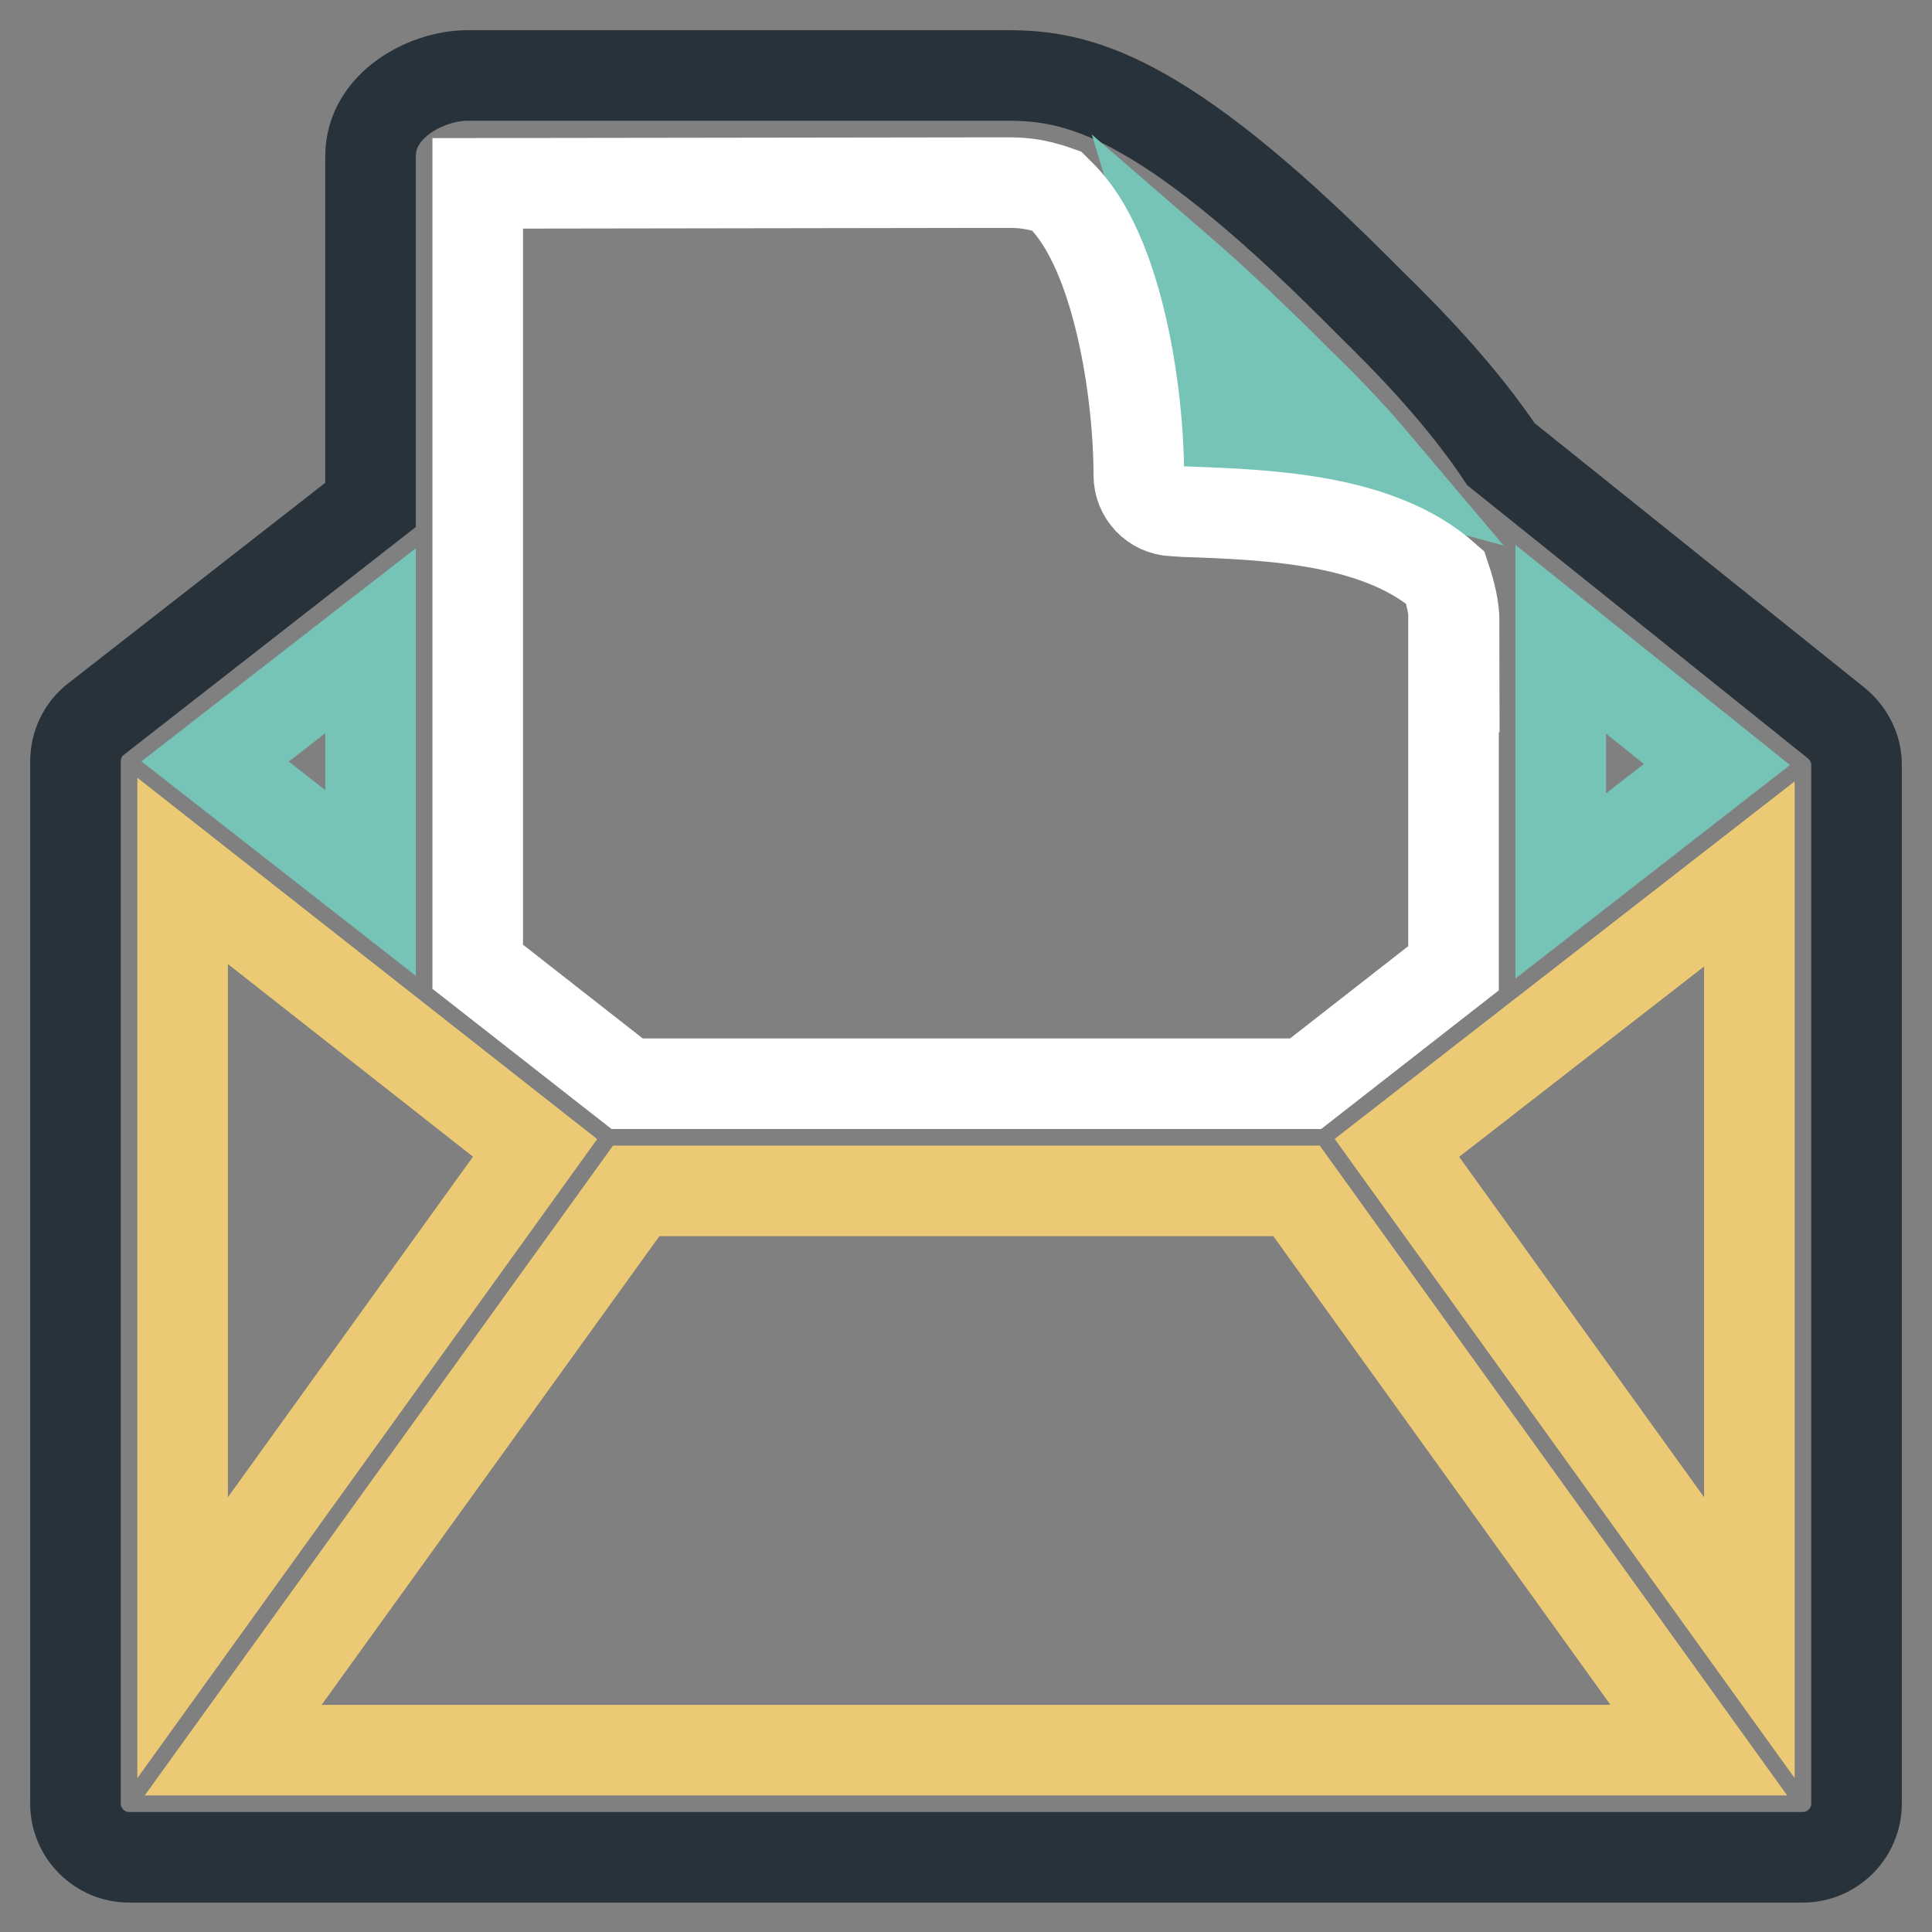
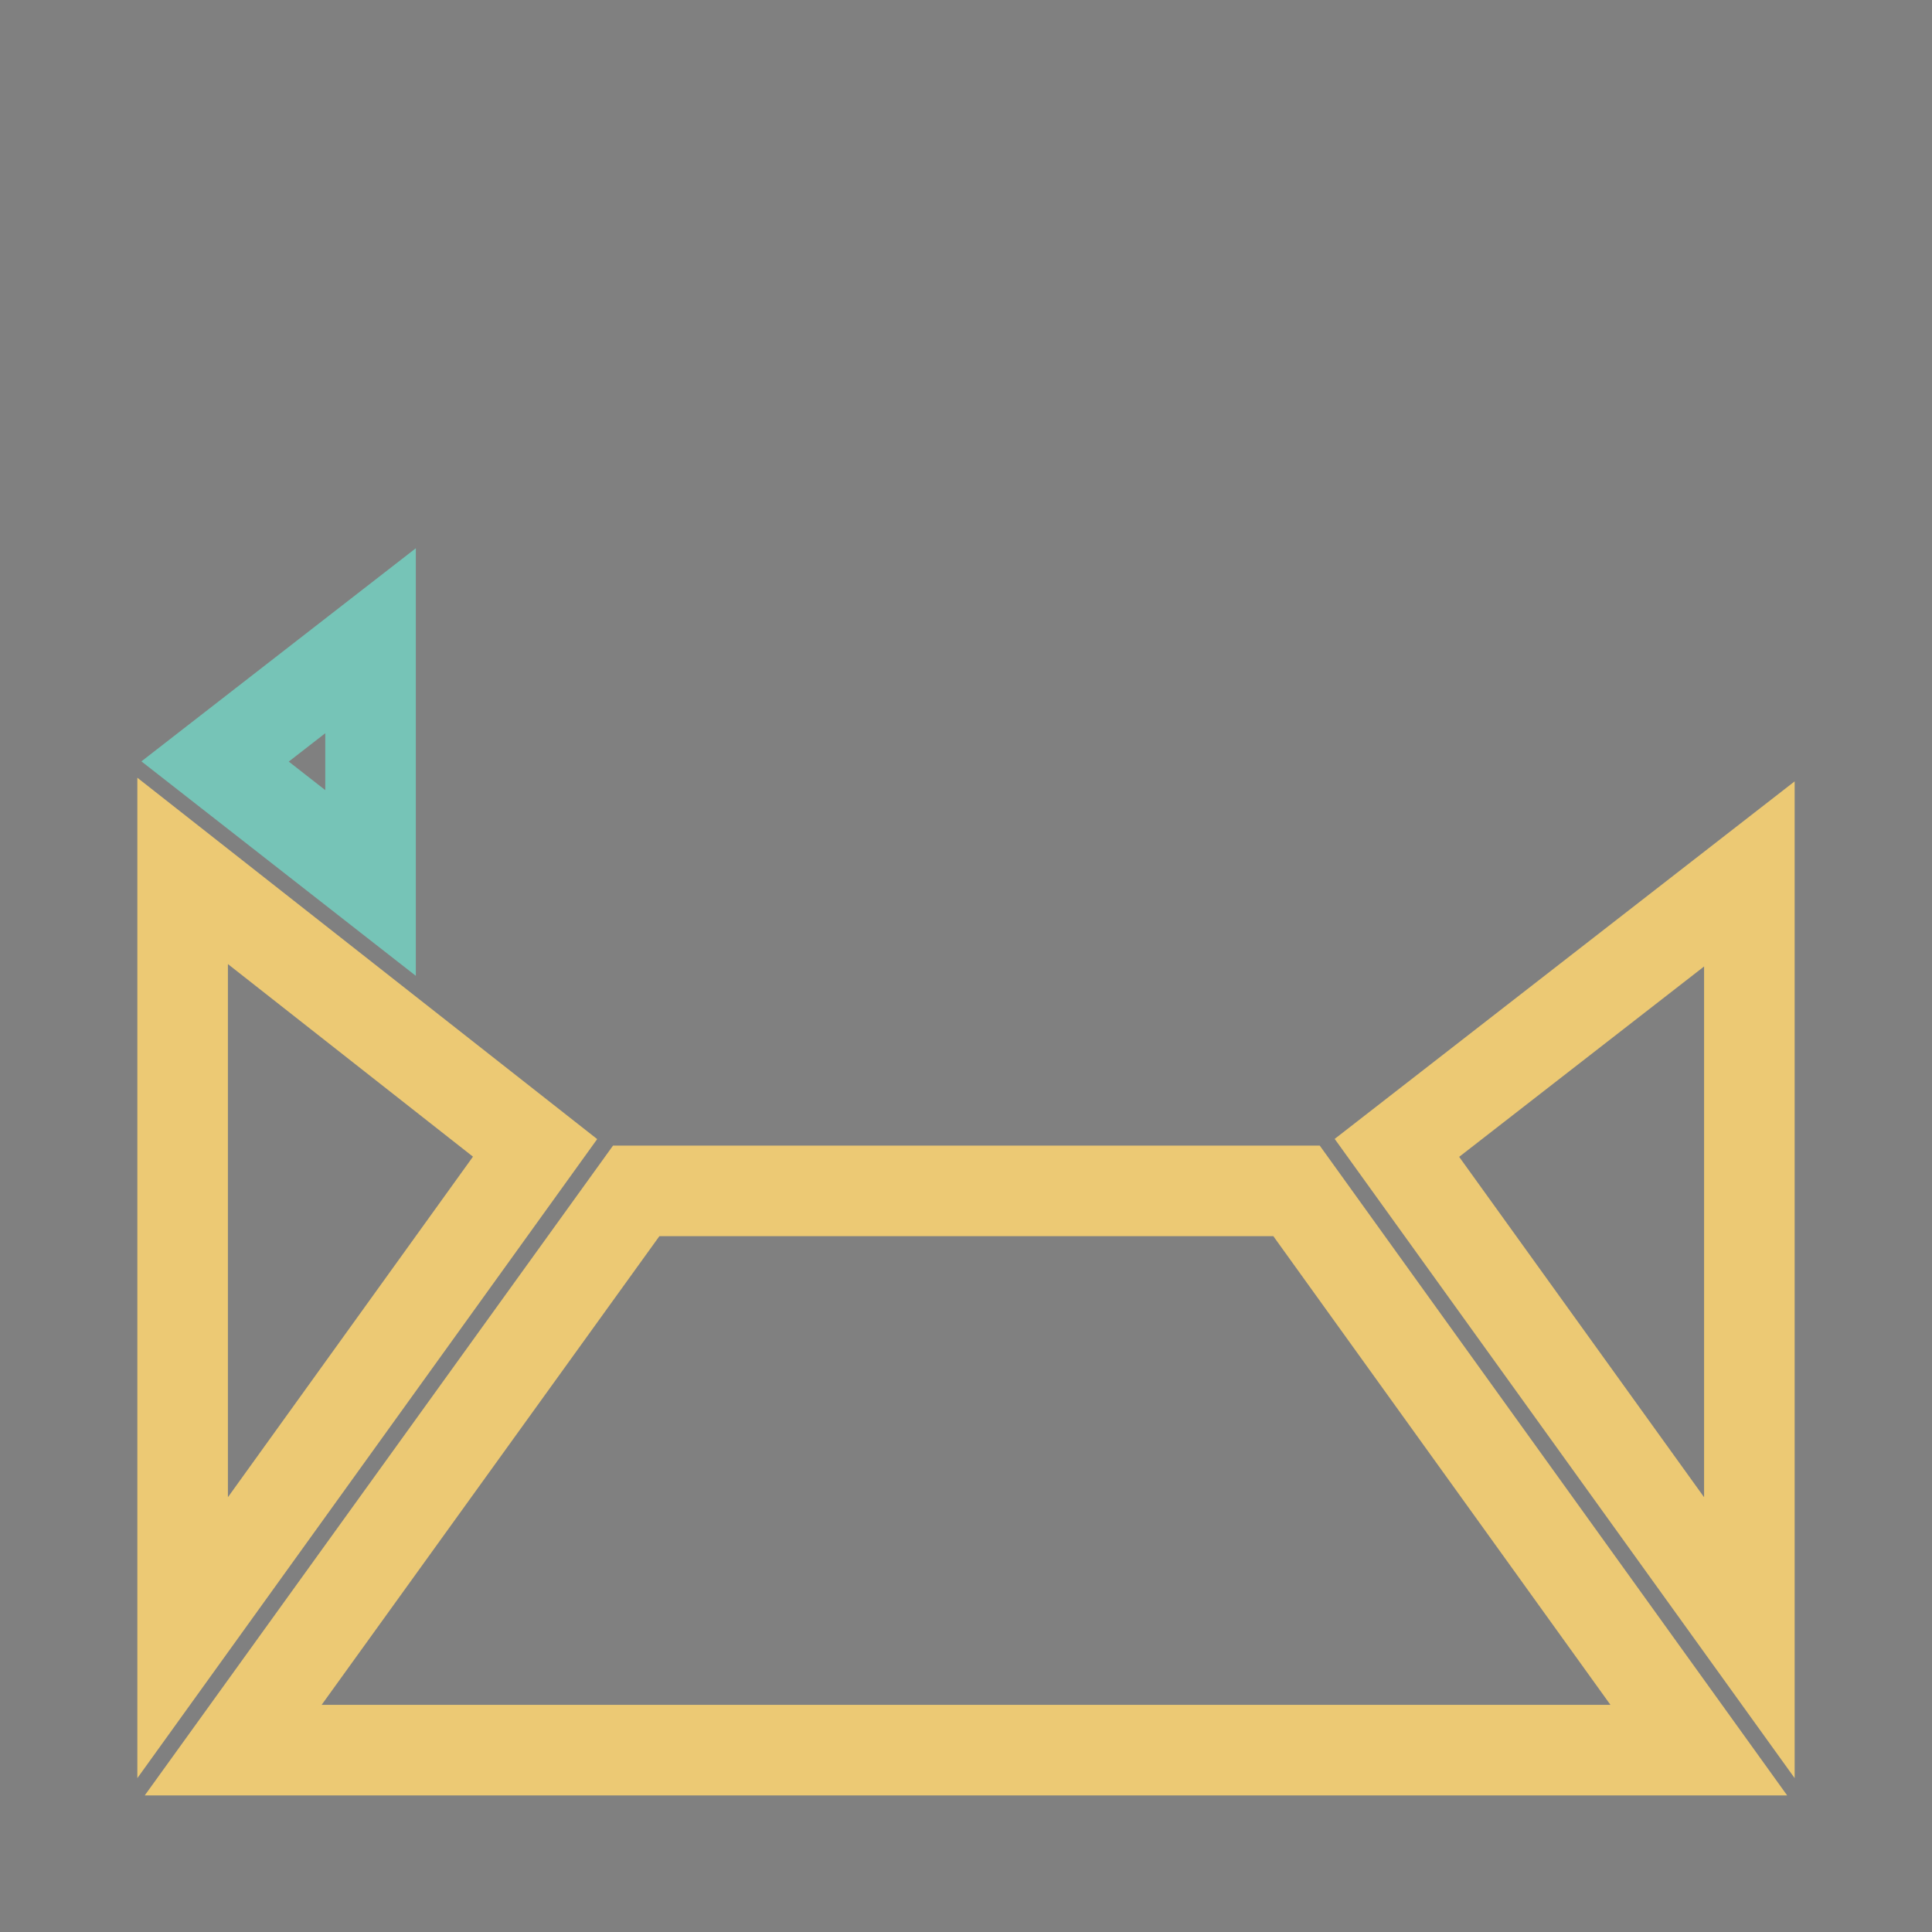
<svg xmlns="http://www.w3.org/2000/svg" version="1.1" x="0px" y="0px" viewBox="0 0 256 256" enable-background="new 0 0 256 256" xml:space="preserve">
  <rect x="0" y="0" width="256" height="256" fill="#808080" stroke="none" />
  <g>
-     <path stroke-width="12" fill-opacity="0" stroke="#27323a" d="M243.3,95.8l-44.4-35.6c-5.5-8.2-12.5-15.3-17.3-20l-2-2c-26-26-37-28.2-46.1-28.2l-2.9,0H61.9 c-5.2,0-12.8,3.8-12.8,10.7v46.2L12.7,95.3c-1.7,1.3-2.7,3.4-2.7,5.6v138.1c0,3.9,3.2,7.1,7.1,7.1h221.8c3.9,0,7.1-3.2,7.1-7.1 V101.3C246,99.2,245,97.2,243.3,95.8L243.3,95.8z" />
    <path stroke-width="12" fill-opacity="0" stroke="#ecc974" d="M70.9,152.1L24.2,217V115.4L70.9,152.1z M84.3,157.8h87.5l53.3,74.1H30.9L84.3,157.8z M185.1,152.1 l46.7-36.3V217L185.1,152.1z" />
-     <path stroke-width="12" fill-opacity="0" stroke="#76c4b7" d="M227.5,101.3l-20.7,16.1V84.7L227.5,101.3z M169.6,48.2l2.1,2.1c2.8,2.7,6.7,6.6,10.5,11.1 c-7.3-2-15-2.6-22-2.9c-0.3-5.1-1.2-14-3.8-22.6C160.1,39.1,164.4,43.1,169.6,48.2z" />
-     <path stroke-width="12" fill-opacity="0" stroke="#ffffff" d="M130.5,24.2l2.9,0c1.5,0,3.5,0,6.6,1.1l0.6,0.6c7.6,7.5,10.3,26.3,10.3,37.1c0,2.5,2,4.6,4.5,4.7l1.5,0.1 c11.6,0.4,25.9,1,34.6,8.7c0.7,2.1,1.2,4.1,1.2,6.1l-0.1-0.1v45.8L173,143.6H83.1l-19.8-15.5V24.3C66.2,24.3,130.5,24.2,130.5,24.2 L130.5,24.2z" />
    <path stroke-width="12" fill-opacity="0" stroke="#76c4b7" d="M49.1,117l-20.6-16.1l20.6-16V117z" />
  </g>
</svg>